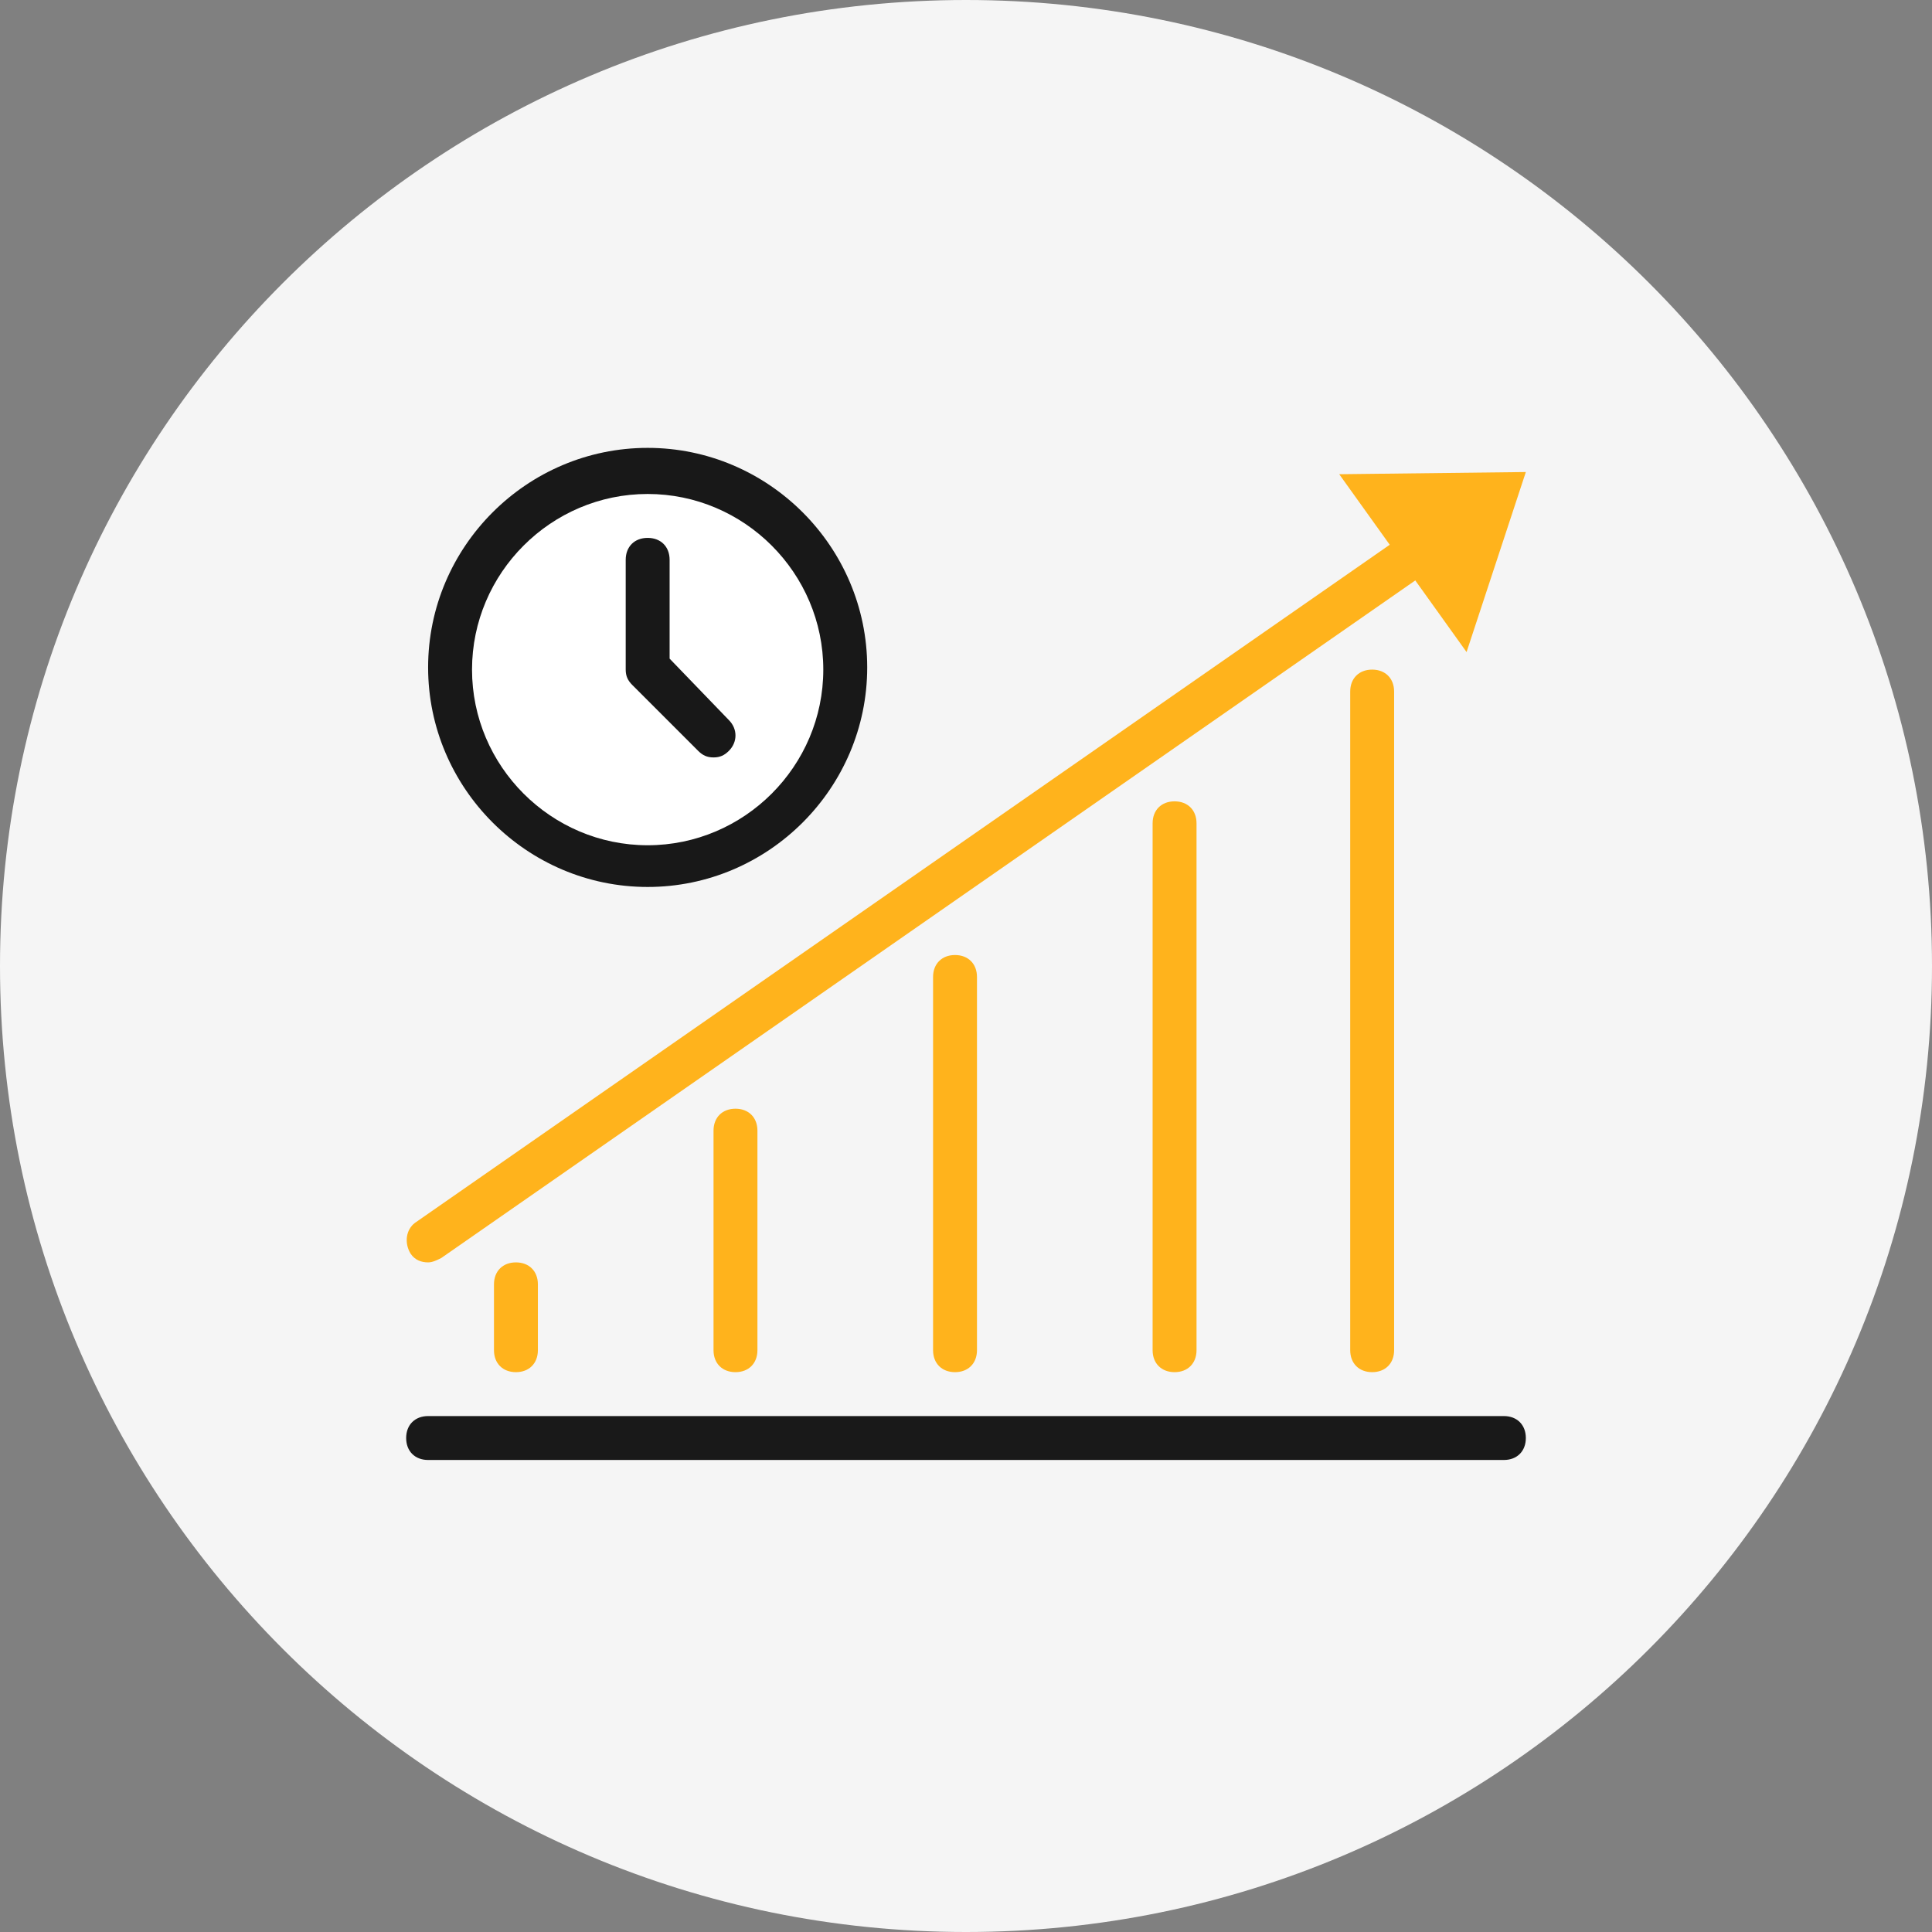
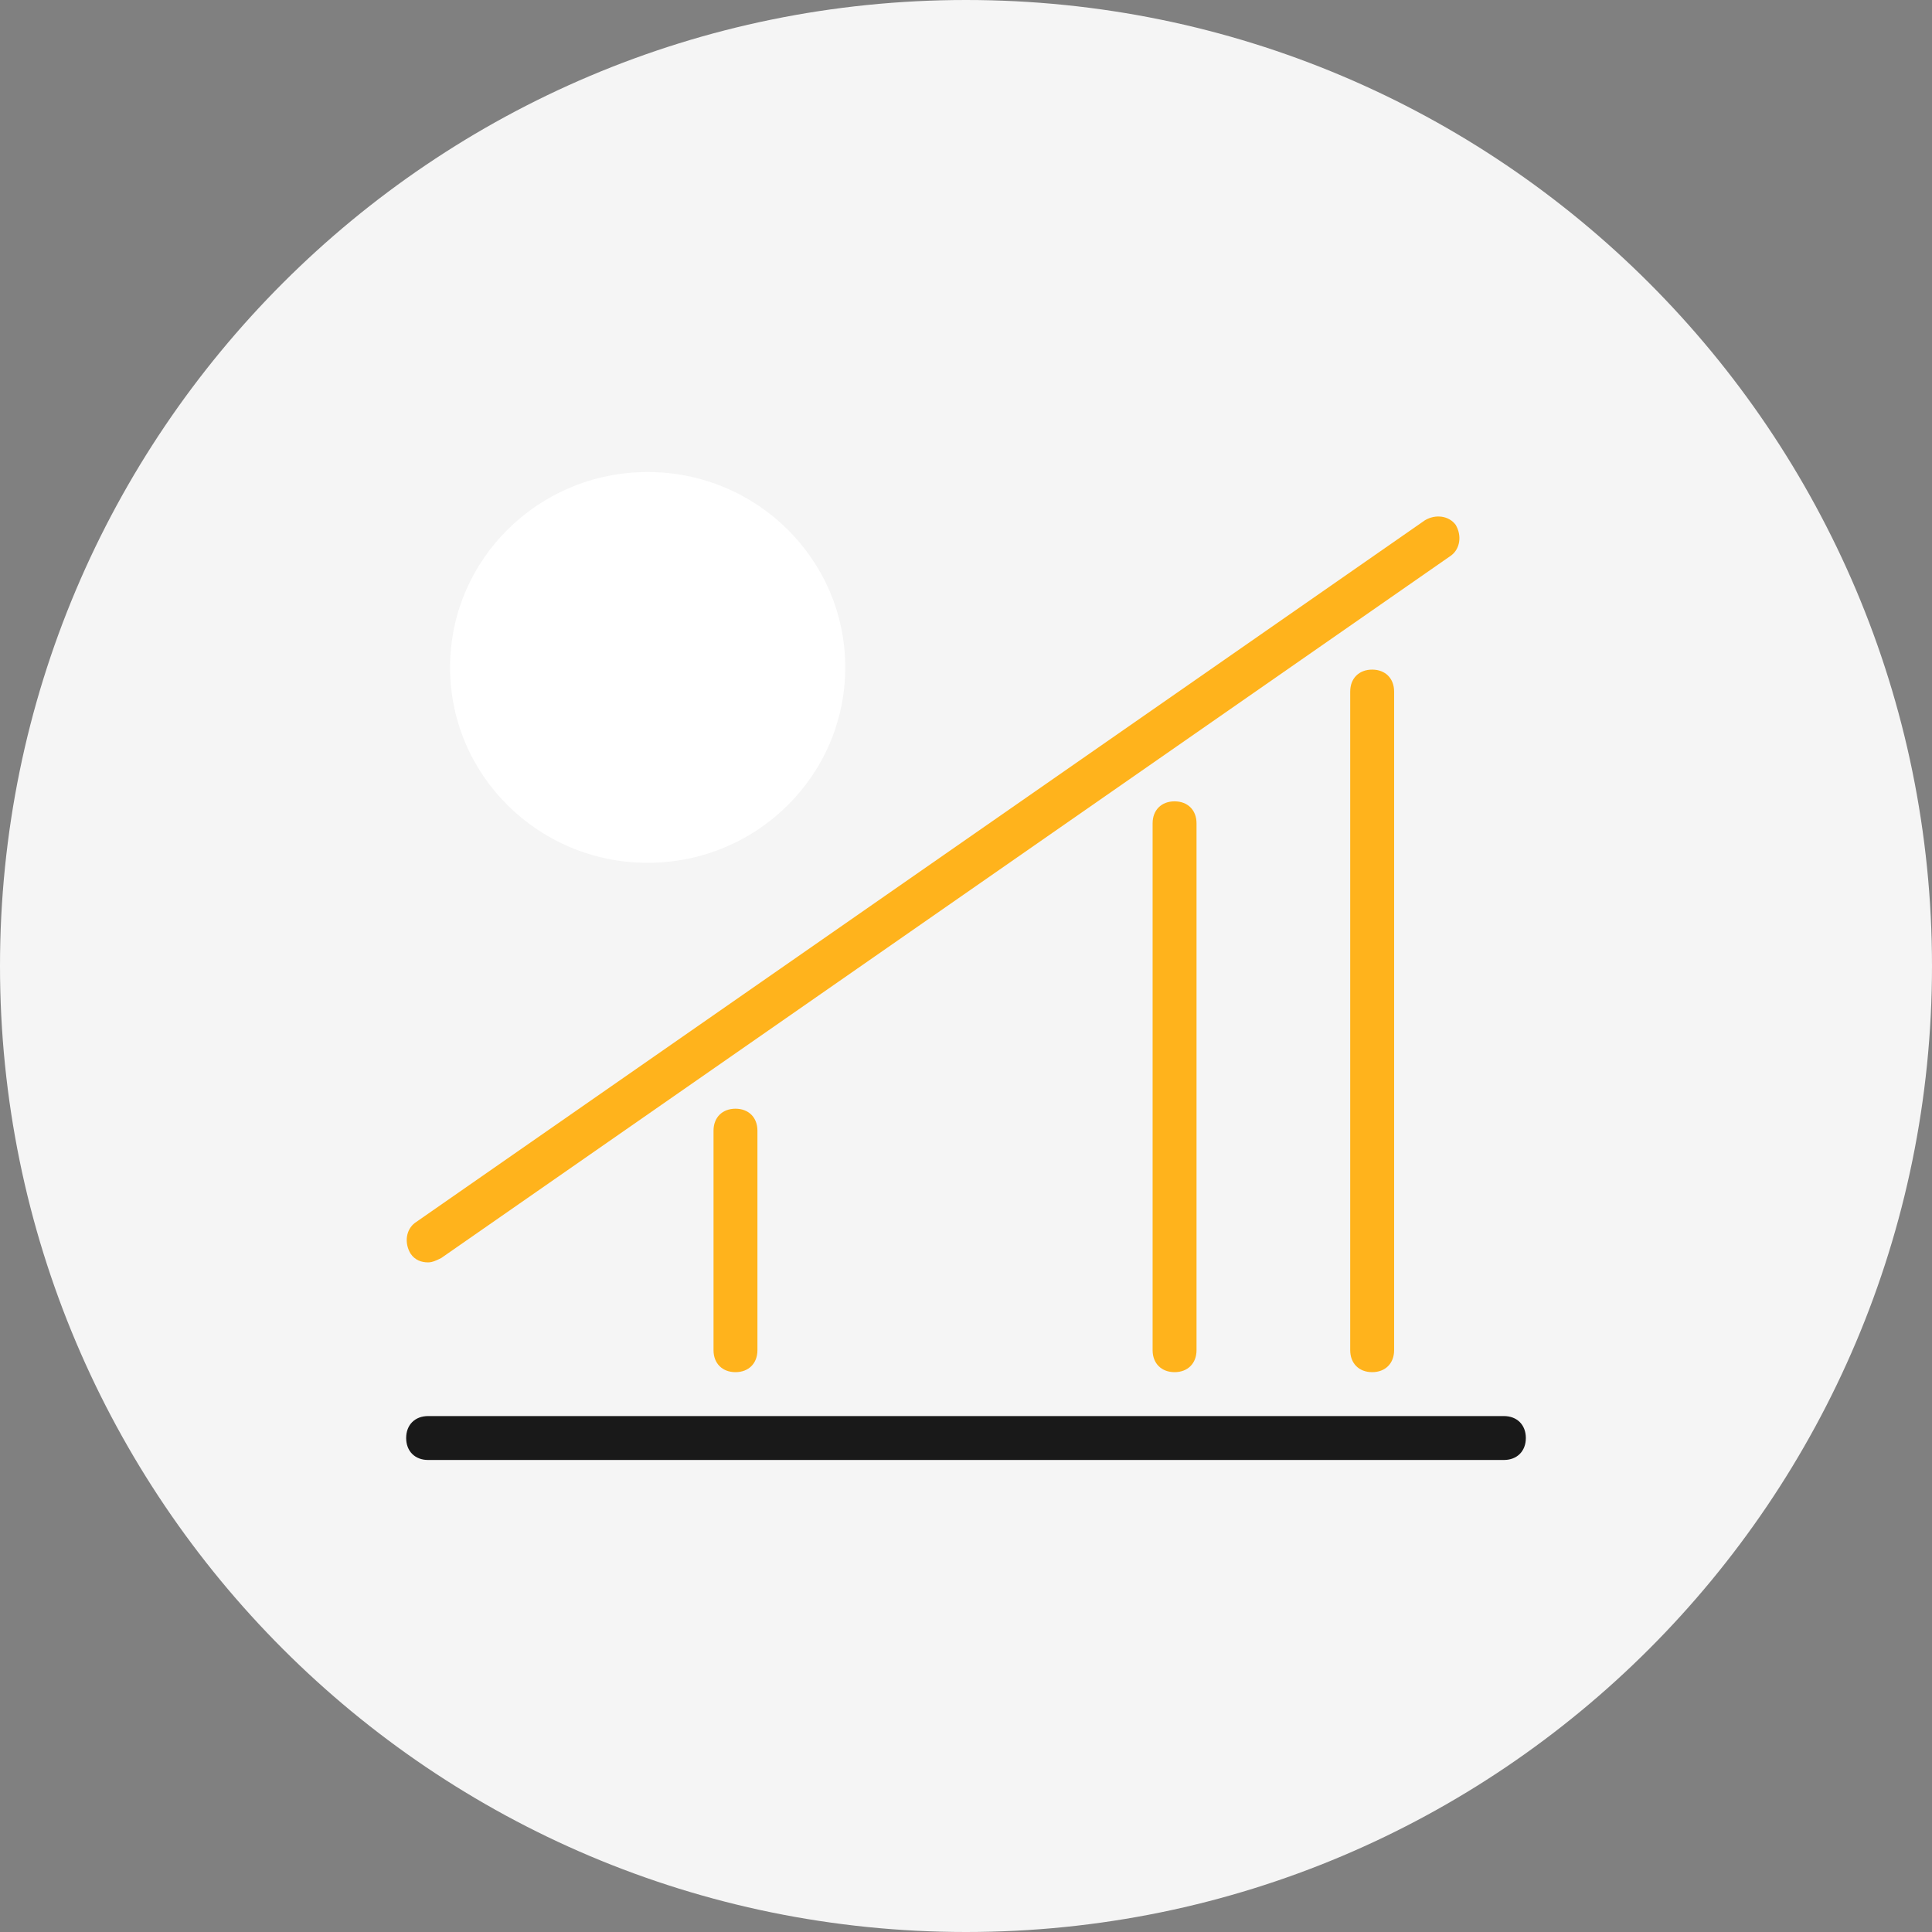
<svg xmlns="http://www.w3.org/2000/svg" width="88" height="88" viewBox="0 0 88 88" fill="none">
  <rect x="0" y="0" width="88" height="88" fill="#808080" stroke="none" />
  <path d="M44 88C68.3 88 88 68.3 88 44C88 19.7 68.3 0 44 0C19.7 0 0 19.7 0 44C0 68.3 19.7 88 44 88Z" fill="#F5F5F5" />
-   <path d="M23.5 62.5C22.9 62.5 22.5 62.1 22.5 61.5V58.5C22.5 57.9 22.9 57.5 23.5 57.5C24.1 57.5 24.5 57.9 24.5 58.5V61.5C24.5 62.1 24.1 62.5 23.5 62.5Z" fill="#FFB31C" />
  <path d="M33.5 62.5C32.9 62.5 32.5 62.1 32.5 61.5V51.5C32.5 50.9 32.9 50.5 33.5 50.5C34.1 50.5 34.5 50.9 34.5 51.5V61.5C34.5 62.1 34.1 62.5 33.5 62.5Z" fill="#FFB31C" />
-   <path d="M43.5 62.5C42.9 62.5 42.5 62.1 42.5 61.5V44.5C42.5 43.9 42.9 43.5 43.5 43.5C44.1 43.5 44.5 43.9 44.5 44.5V61.5C44.5 62.1 44.1 62.5 43.5 62.5Z" fill="#FFB31C" />
  <path d="M53.5 62.5C52.9 62.5 52.5 62.1 52.5 61.5V37.5C52.5 36.9 52.9 36.5 53.5 36.5C54.1 36.5 54.5 36.9 54.5 37.5V61.5C54.5 62.1 54.1 62.5 53.5 62.5Z" fill="#FFB31C" />
  <path d="M62.5 62.5C61.9 62.5 61.5 62.1 61.5 61.5V31.5C61.5 30.9 61.9 30.5 62.5 30.5C63.1 30.5 63.5 30.9 63.5 31.5V61.5C63.5 62.1 63.1 62.5 62.5 62.5Z" fill="#FFB31C" />
  <path d="M19.5 57.5C19.2 57.5 18.9 57.4 18.7 57.1C18.4 56.6 18.5 56 18.9 55.7L64.9 23.7C65.4 23.4 66 23.5 66.3 23.9C66.6 24.4 66.5 25 66.1 25.3L20.1 57.3C19.9 57.4 19.7 57.5 19.5 57.5Z" fill="#FFB31C" />
  <path d="M68.5 66.5H19.5C18.9 66.5 18.5 66.1 18.5 65.5C18.5 64.9 18.9 64.5 19.5 64.5H68.5C69.1 64.5 69.5 64.9 69.5 65.5C69.5 66.1 69.1 66.5 68.5 66.5Z" fill="#191919" />
-   <path d="M69.5 21.5L61 21.6L66.8 29.7L69.5 21.5Z" fill="#FFB31C" />
  <path d="M29.5 39.3C34.471 39.3 38.5 35.315 38.5 30.4C38.5 25.485 34.471 21.5 29.5 21.5C24.529 21.5 20.5 25.485 20.5 30.4C20.5 35.315 24.529 39.3 29.5 39.3Z" fill="white" />
-   <path d="M29.5 40.4C24 40.4 19.5 35.9 19.5 30.4C19.5 24.9 24 20.4 29.5 20.4C35 20.4 39.5 24.9 39.5 30.4C39.5 35.9 35 40.4 29.5 40.4ZM29.5 22.5C25.1 22.5 21.5 26.1 21.5 30.5C21.5 34.9 25.1 38.5 29.5 38.5C33.9 38.5 37.5 34.9 37.5 30.5C37.5 26.1 33.9 22.5 29.5 22.5Z" fill="#181818" />
  <path d="M29.5 25.5V30.5L32.5 33.5" fill="white" />
-   <path d="M32.5 34.5C32.2 34.5 32 34.4 31.8 34.2L28.8 31.2C28.6 31 28.5 30.8 28.5 30.5V25.5C28.5 24.9 28.9 24.5 29.5 24.5C30.1 24.5 30.5 24.9 30.5 25.5V30L33.2 32.8C33.6 33.2 33.6 33.8 33.2 34.2C33 34.4 32.8 34.5 32.5 34.5Z" fill="#181818" />
</svg>